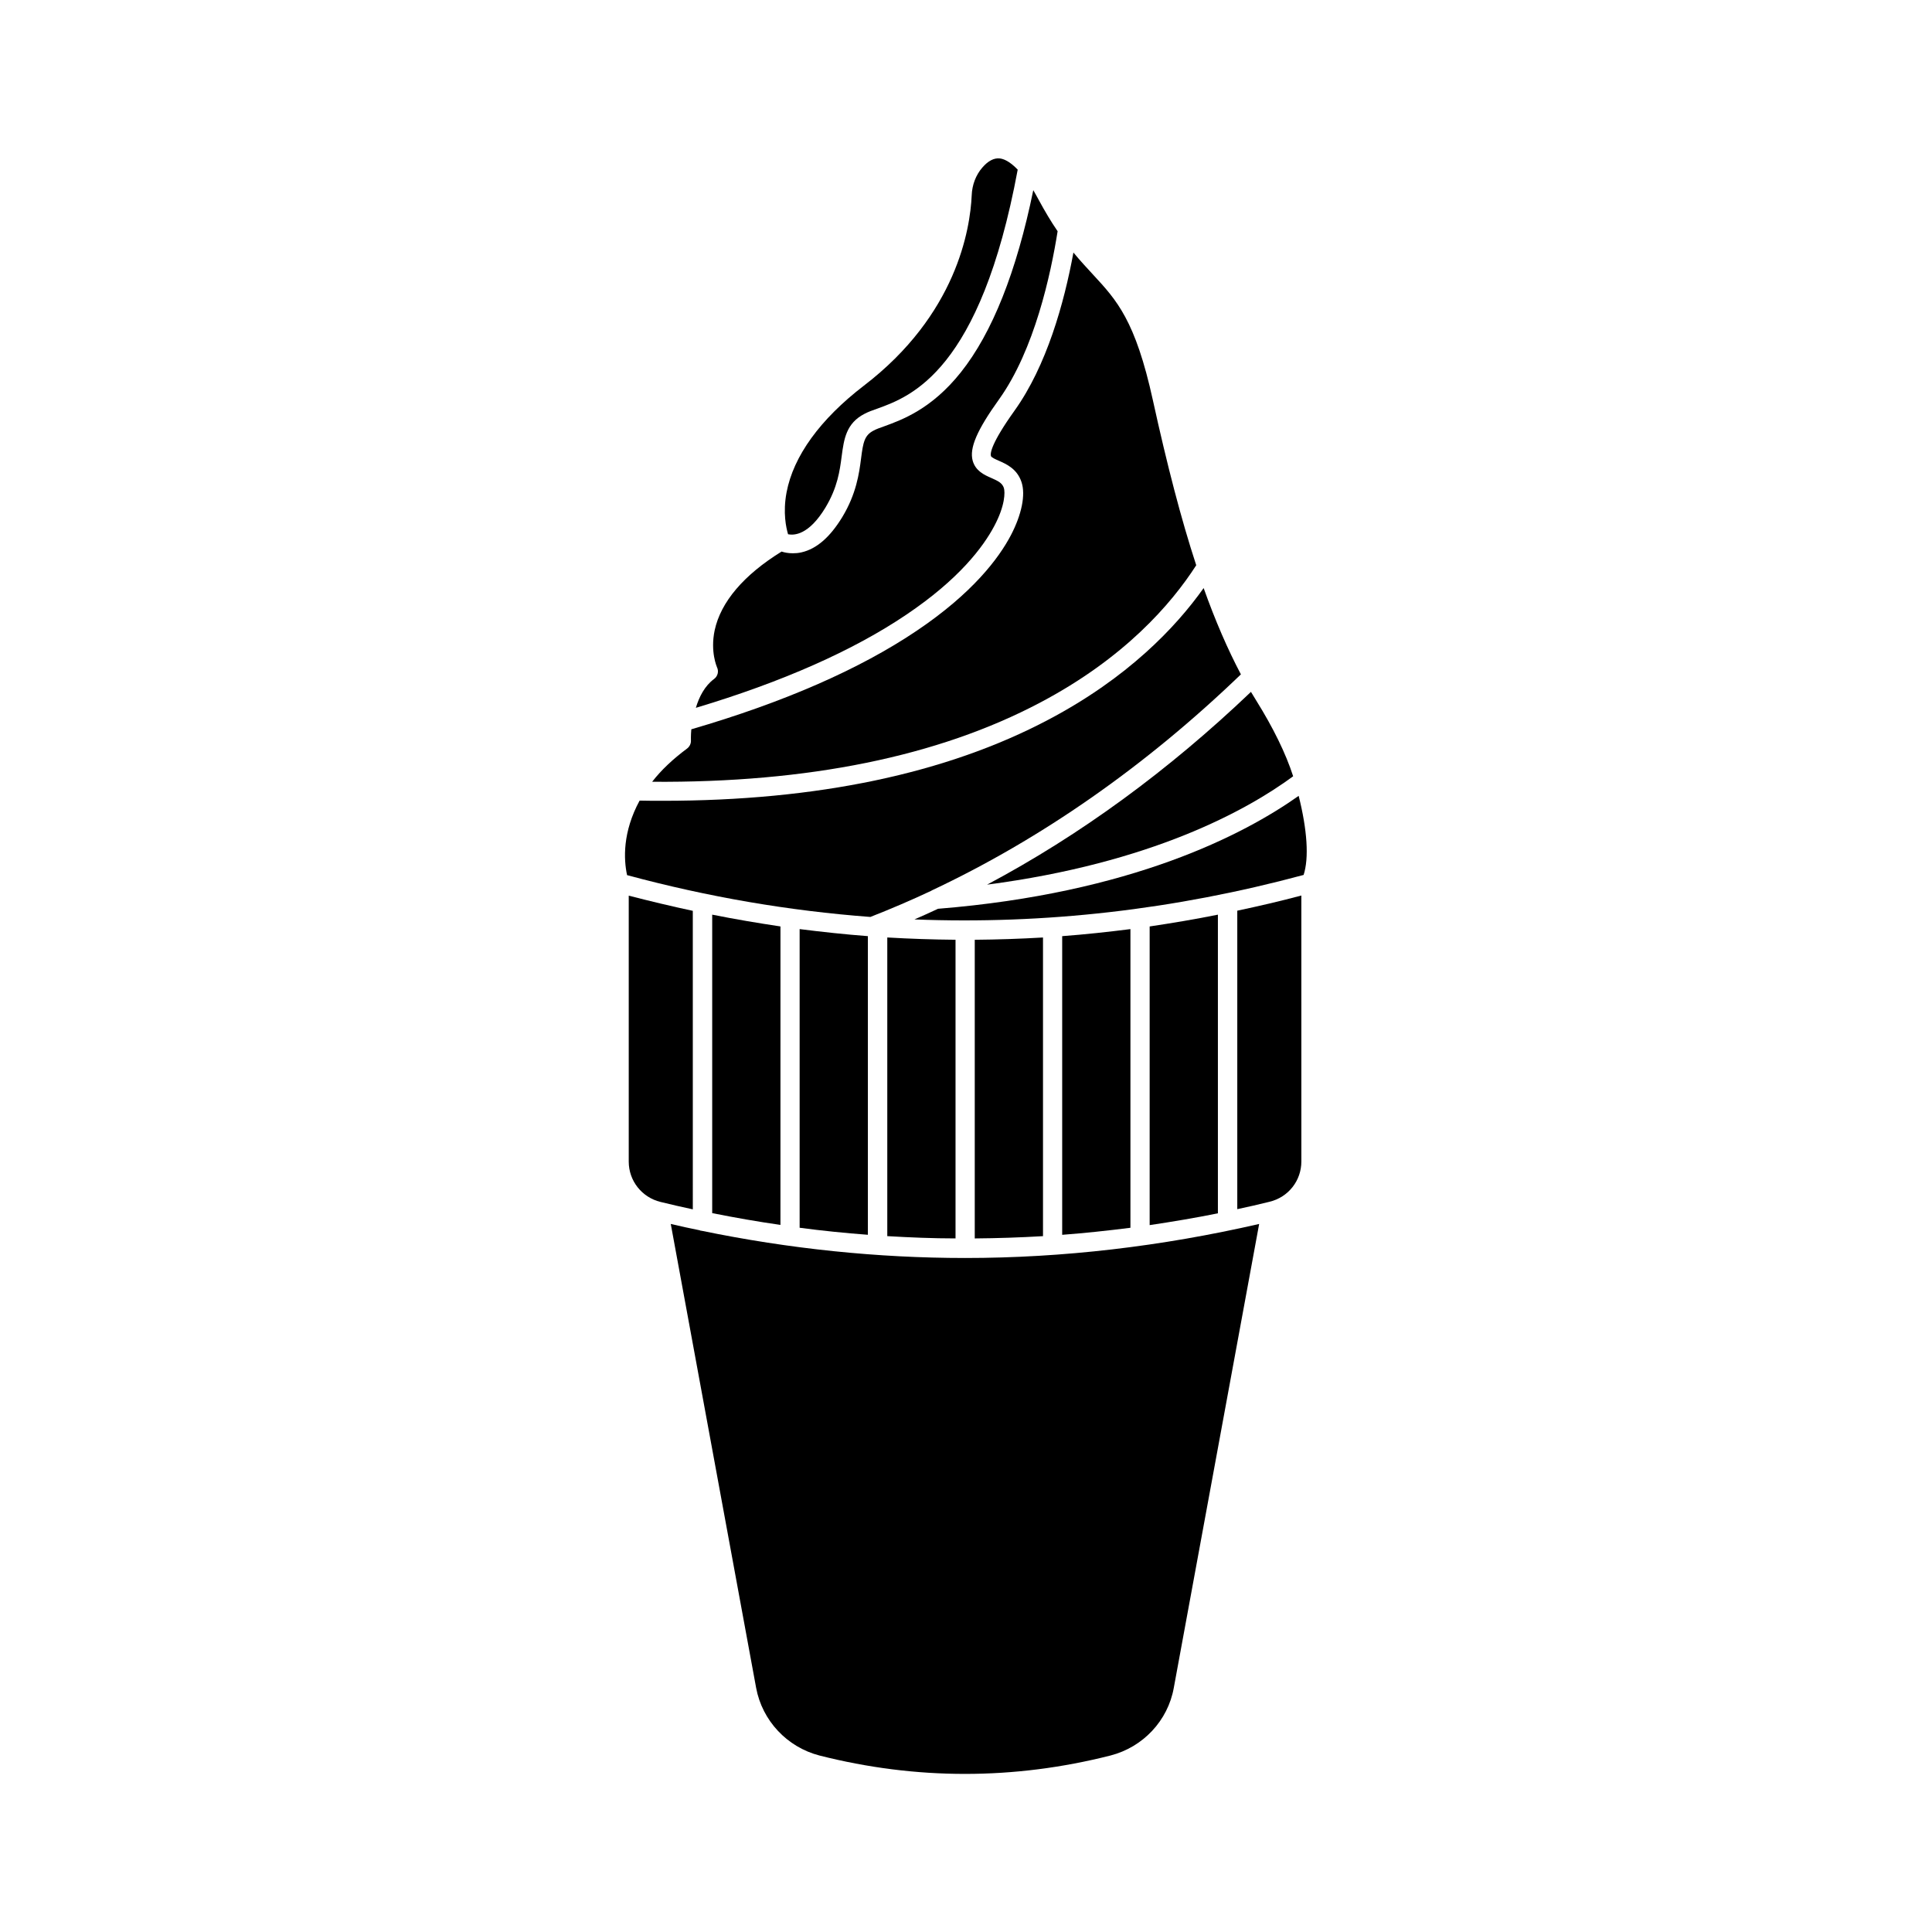
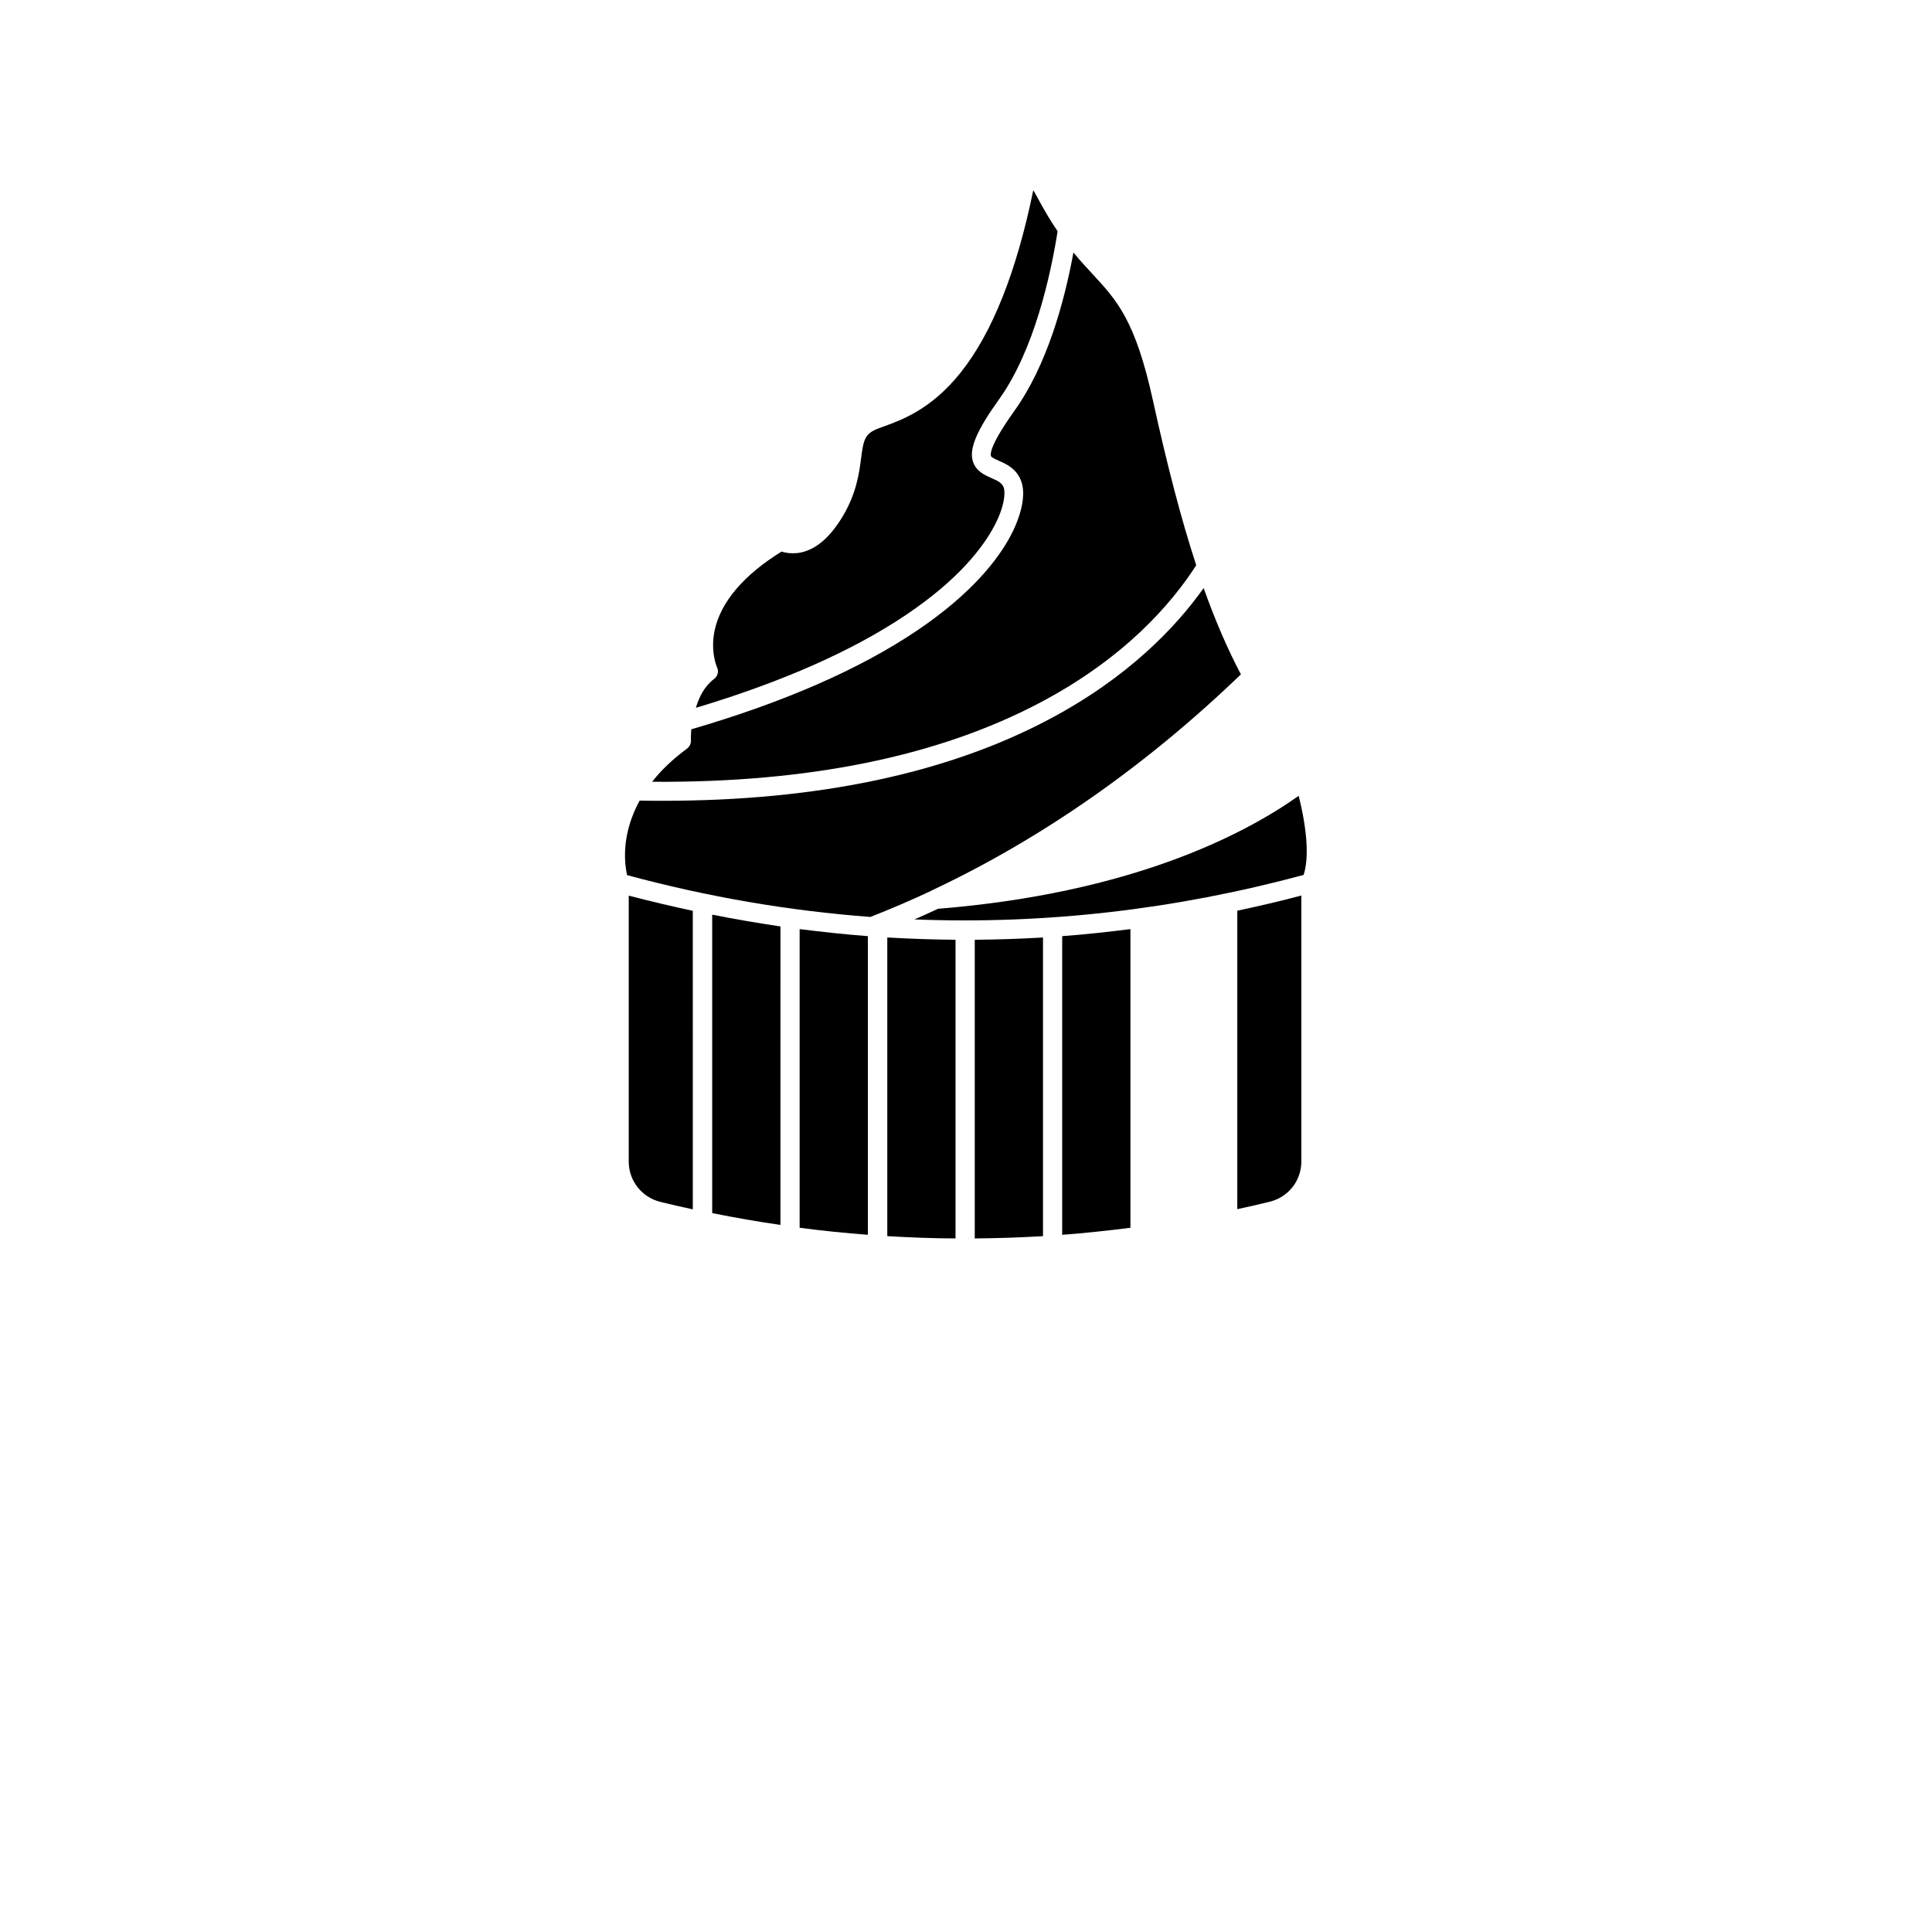
<svg xmlns="http://www.w3.org/2000/svg" fill="#000000" width="800px" height="800px" version="1.1" viewBox="144 144 512 512">
  <g>
    <path d="m355.91 390.22v79.148c6.047 0.805 12.09 1.41 18.086 1.863v-79.145c-5.992-0.453-12.039-1.109-18.086-1.867z" />
    <path d="m402.32 393.05v79.148c6.047-0.051 12.09-0.25 18.086-0.605v-79.148c-6.047 0.352-12.09 0.555-18.086 0.605z" />
    <path d="m332.74 386.39v79.098c6.047 1.211 12.09 2.266 18.086 3.125l0.004-79.098c-6.047-0.906-12.043-1.914-18.09-3.125z" />
    <path d="m379.14 392.44v79.148c6.047 0.352 12.09 0.605 18.086 0.605v-79.148c-6.043-0.051-12.039-0.254-18.086-0.605z" />
-     <path d="m399.75 477.38c-23.125 0-46.551-2.418-69.777-7.203-0.203 0-0.402-0.051-0.605-0.152-2.519-0.504-5.039-1.059-7.609-1.664l22.621 122.93c1.613 8.715 8.211 15.719 16.777 17.938 25.594 6.5 51.539 6.5 77.133 0 8.613-2.215 15.215-9.219 16.777-17.938l22.621-122.93c-25.844 5.945-52.043 9.02-77.938 9.02z" />
    <path d="m327.65 385.39c-5.691-1.211-11.336-2.57-17.027-4.031v70.484c0 5.09 3.477 9.473 8.414 10.68 2.871 0.707 5.742 1.359 8.566 1.965l-0.004-79.098z" />
-     <path d="m448.67 389.52v79.148c6.047-0.906 12.09-1.914 18.086-3.125v-79.148c-5.996 1.211-12.043 2.219-18.086 3.125z" />
    <path d="m424.28 205.28c-1.762-2.57-3.375-5.289-5.039-8.363-0.504-0.906-0.957-1.762-1.41-2.519-4.434 21.613-10.883 37.836-19.195 48.266-7.758 9.773-15.617 12.594-20.305 14.309-1.16 0.402-2.117 0.754-2.769 1.109-2.469 1.258-2.82 3.074-3.375 7.457-0.504 3.93-1.258 9.371-4.988 15.516-3.223 5.289-6.801 8.414-10.781 9.32-0.855 0.203-1.613 0.25-2.316 0.25-1.211 0-2.215-0.203-2.973-0.453-10.027 6.195-16.121 13.352-17.734 20.859-1.211 5.742 0.605 9.723 0.605 9.773 0.555 1.109 0.203 2.418-0.754 3.125-2.519 1.863-3.981 4.785-4.836 7.656 22.871-6.852 41.664-15.164 55.773-24.688 14.008-9.422 20.402-17.984 23.328-23.527 2.871-5.391 2.871-8.969 2.519-10.078-0.453-1.309-1.512-1.812-3.324-2.621-1.863-0.805-4.18-1.863-4.938-4.586-0.906-3.324 1.109-8.062 7.004-16.273 9.363-13.094 13.695-33.098 15.508-44.531z" />
    <path d="m419.6 330.22c22.371-11.789 34.812-26.148 41.414-36.426-3.981-12.141-7.707-26.5-11.488-43.73-4.637-21.16-9.574-26.5-15.82-33.25-1.613-1.762-3.375-3.629-5.238-5.894-2.469 13.453-7.106 30.027-15.617 41.918-6.195 8.664-6.449 11.285-6.246 11.992 0.102 0.402 1.16 0.855 2.066 1.258 2.066 0.906 4.887 2.168 6.047 5.691 1.109 3.324 0.051 8.566-2.82 14.055-3.176 6.047-10.078 15.316-24.988 25.34-15.113 10.176-35.164 18.941-59.703 26.098-0.152 1.762-0.102 2.922-0.102 2.922 0.051 0.855-0.352 1.664-1.008 2.168-3.727 2.769-6.852 5.691-9.27 8.816 41.258 0.301 75.77-6.699 102.77-20.957z" />
-     <path d="m362.77 278.48c3.176-5.289 3.777-9.672 4.281-13.551 0.605-4.535 1.16-8.766 6.098-11.285 0.957-0.504 2.066-0.906 3.375-1.359 8.867-3.223 27.258-9.875 37.18-63.328-2.168-2.266-3.777-2.871-4.785-2.973-1.512-0.152-3.074 0.656-4.586 2.418-1.715 1.965-2.719 4.586-2.82 7.356-0.402 8.918-3.981 31.641-28.617 50.48-11.539 8.867-18.641 18.641-20.453 28.266-1.008 5.391-0.102 9.371 0.402 11.082 1.562 0.301 5.441 0.301 9.926-7.106z" />
    <path d="m488.92 381.31c-5.644 1.512-11.336 2.82-17.027 4.031v79.098c2.871-0.605 5.742-1.258 8.566-1.965 4.988-1.211 8.414-5.594 8.414-10.68l-0.004-70.484z" />
-     <path d="m486.7 349.72c-1.965-6.098-5.289-12.848-9.773-20.051-0.453-0.754-0.957-1.562-1.41-2.316-21.867 20.859-45.293 37.988-69.93 51.086 43.531-5.695 68.871-19.699 81.113-28.719z" />
    <path d="m425.49 392.09v79.148c6.047-0.453 12.09-1.109 18.086-1.863v-79.152c-5.996 0.758-12.043 1.414-18.086 1.867z" />
    <path d="m488.16 354.91c-14.508 10.277-44.336 25.797-95.574 29.926-2.066 0.957-4.133 1.914-6.246 2.82 34.461 1.359 68.922-2.57 103.13-11.789 1.465-4.481 0.961-11.938-1.309-20.957z" />
    <path d="m374.66 387c5.391-2.117 10.832-4.434 16.172-6.953 0 0 0.051 0 0.051-0.051 29.02-13.652 56.629-32.898 81.969-57.281-3.477-6.602-6.75-14.105-9.875-22.871-7.406 10.43-20.102 23.781-41.109 34.863-27.055 14.309-61.414 21.512-102.17 21.512-2.066 0-4.133 0-6.195-0.051-4.535 8.363-4.231 15.516-3.324 19.75 21.461 5.793 42.973 9.469 64.484 11.082z" />
  </g>
</svg>